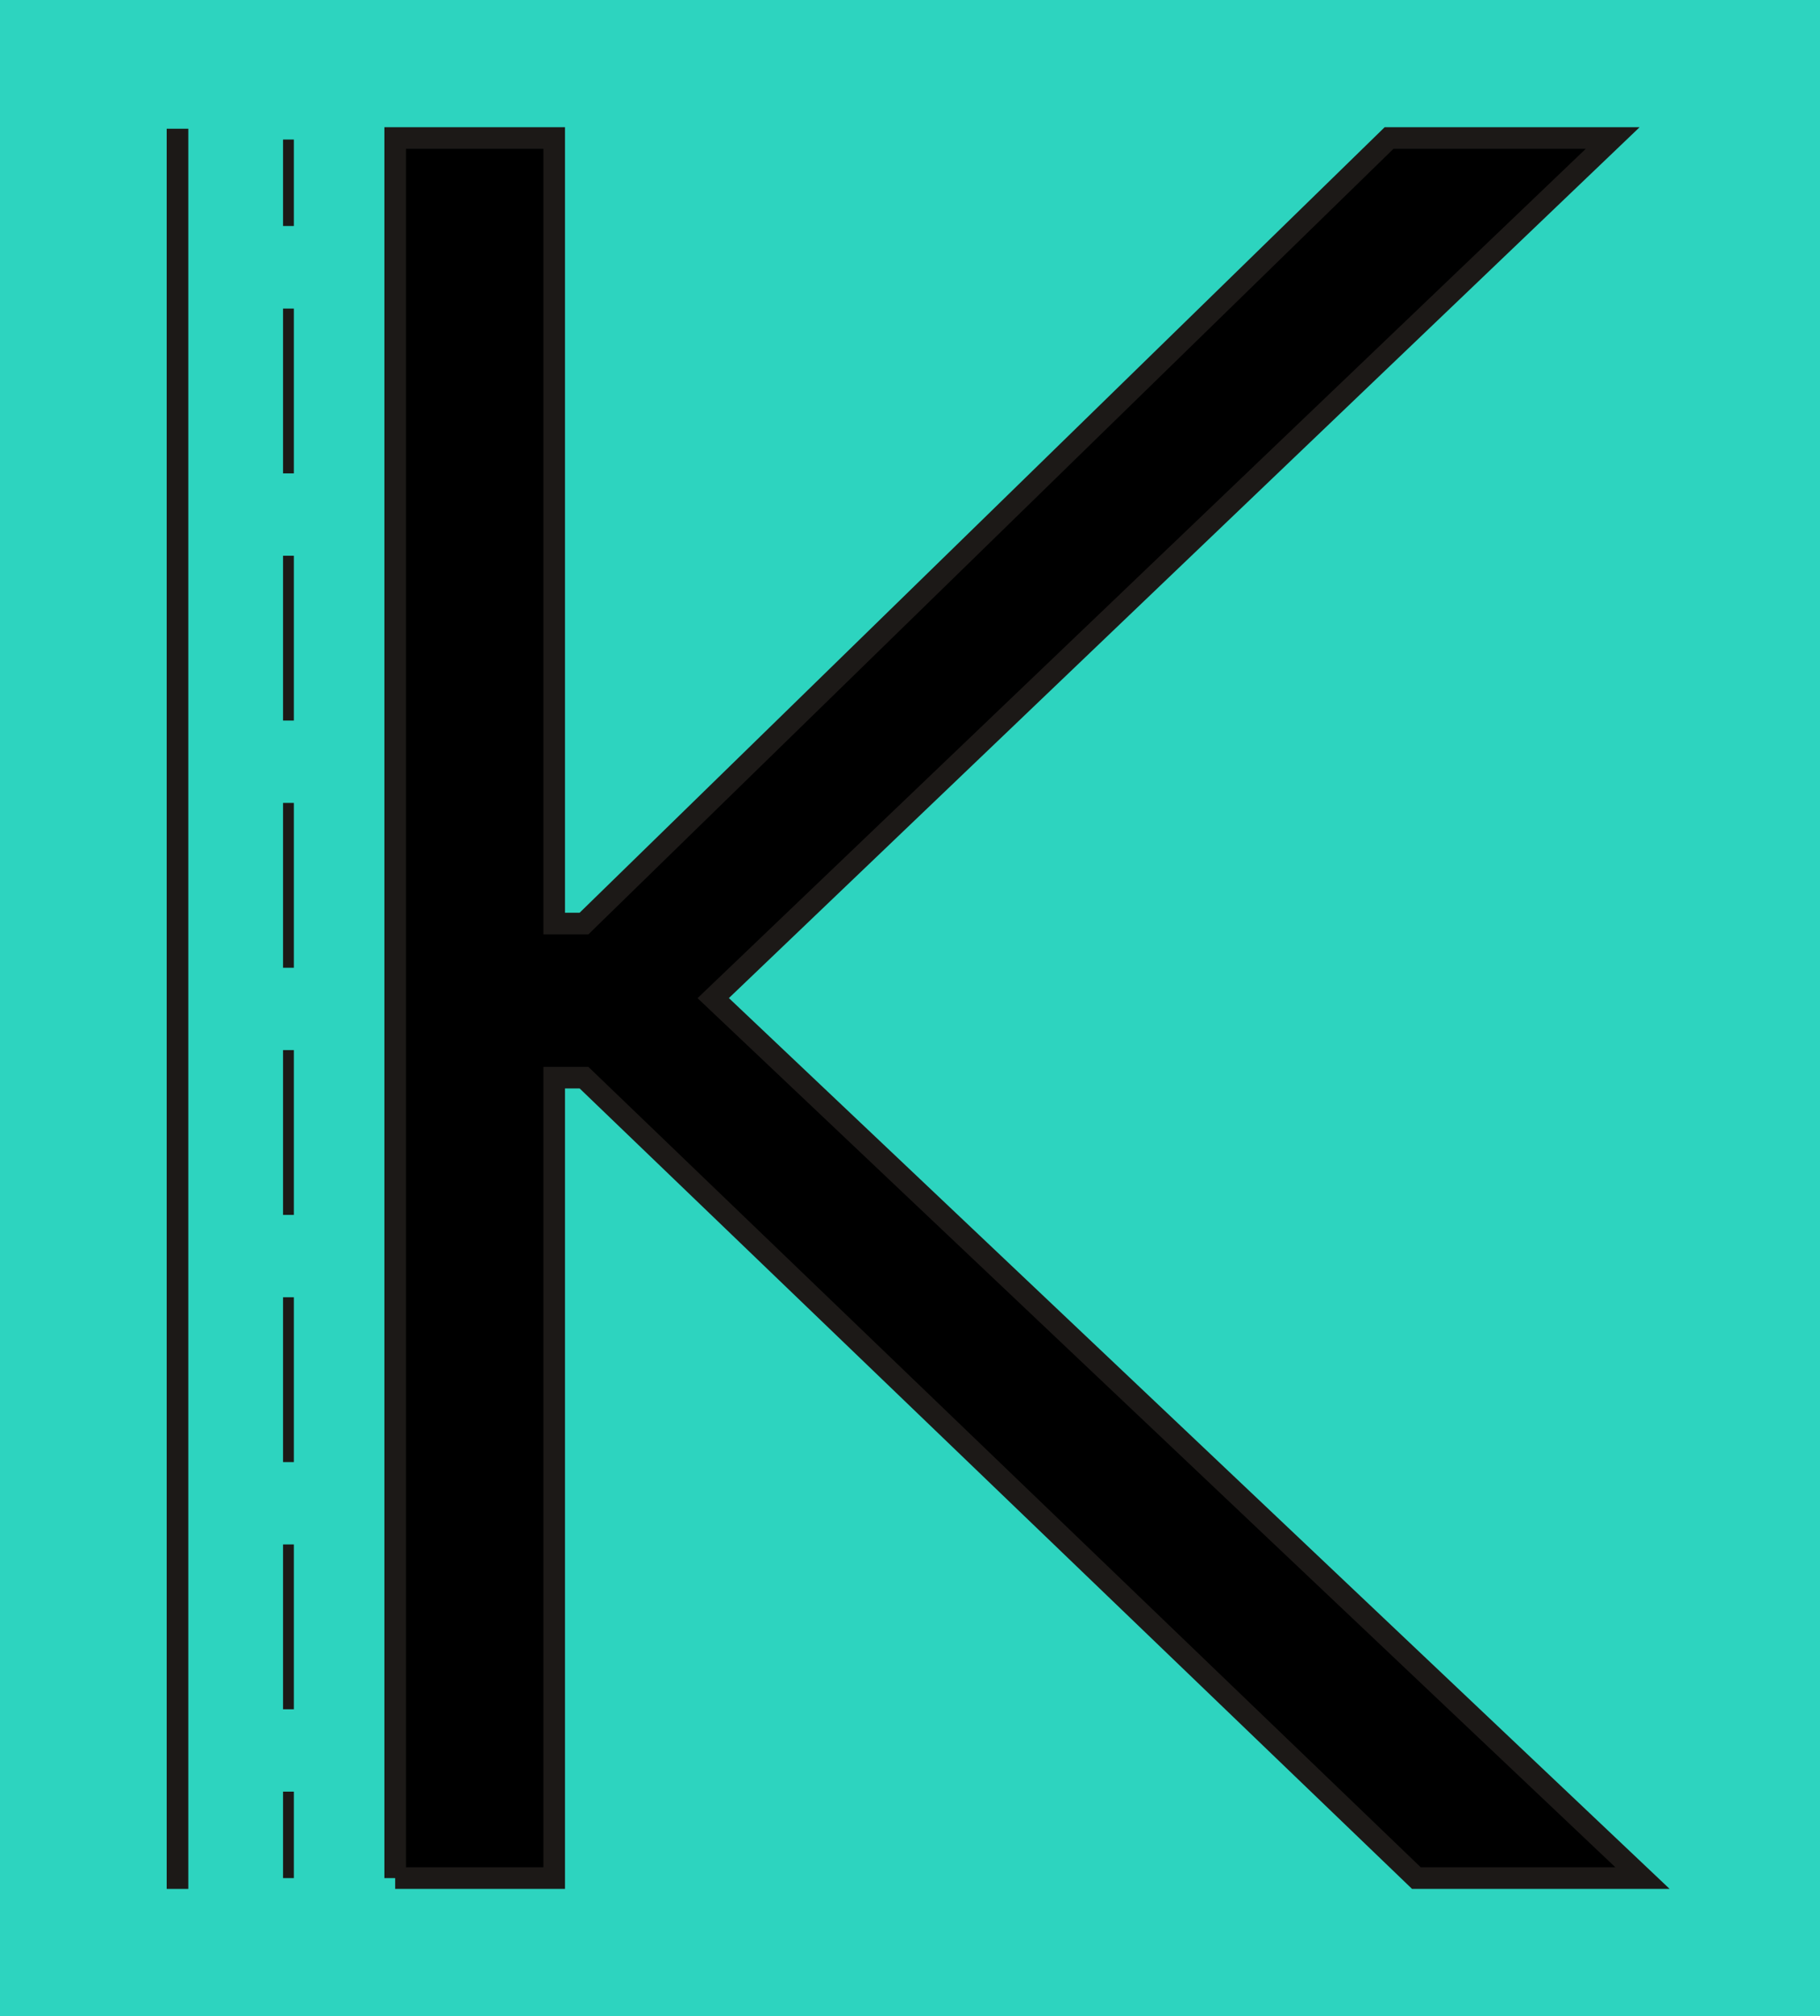
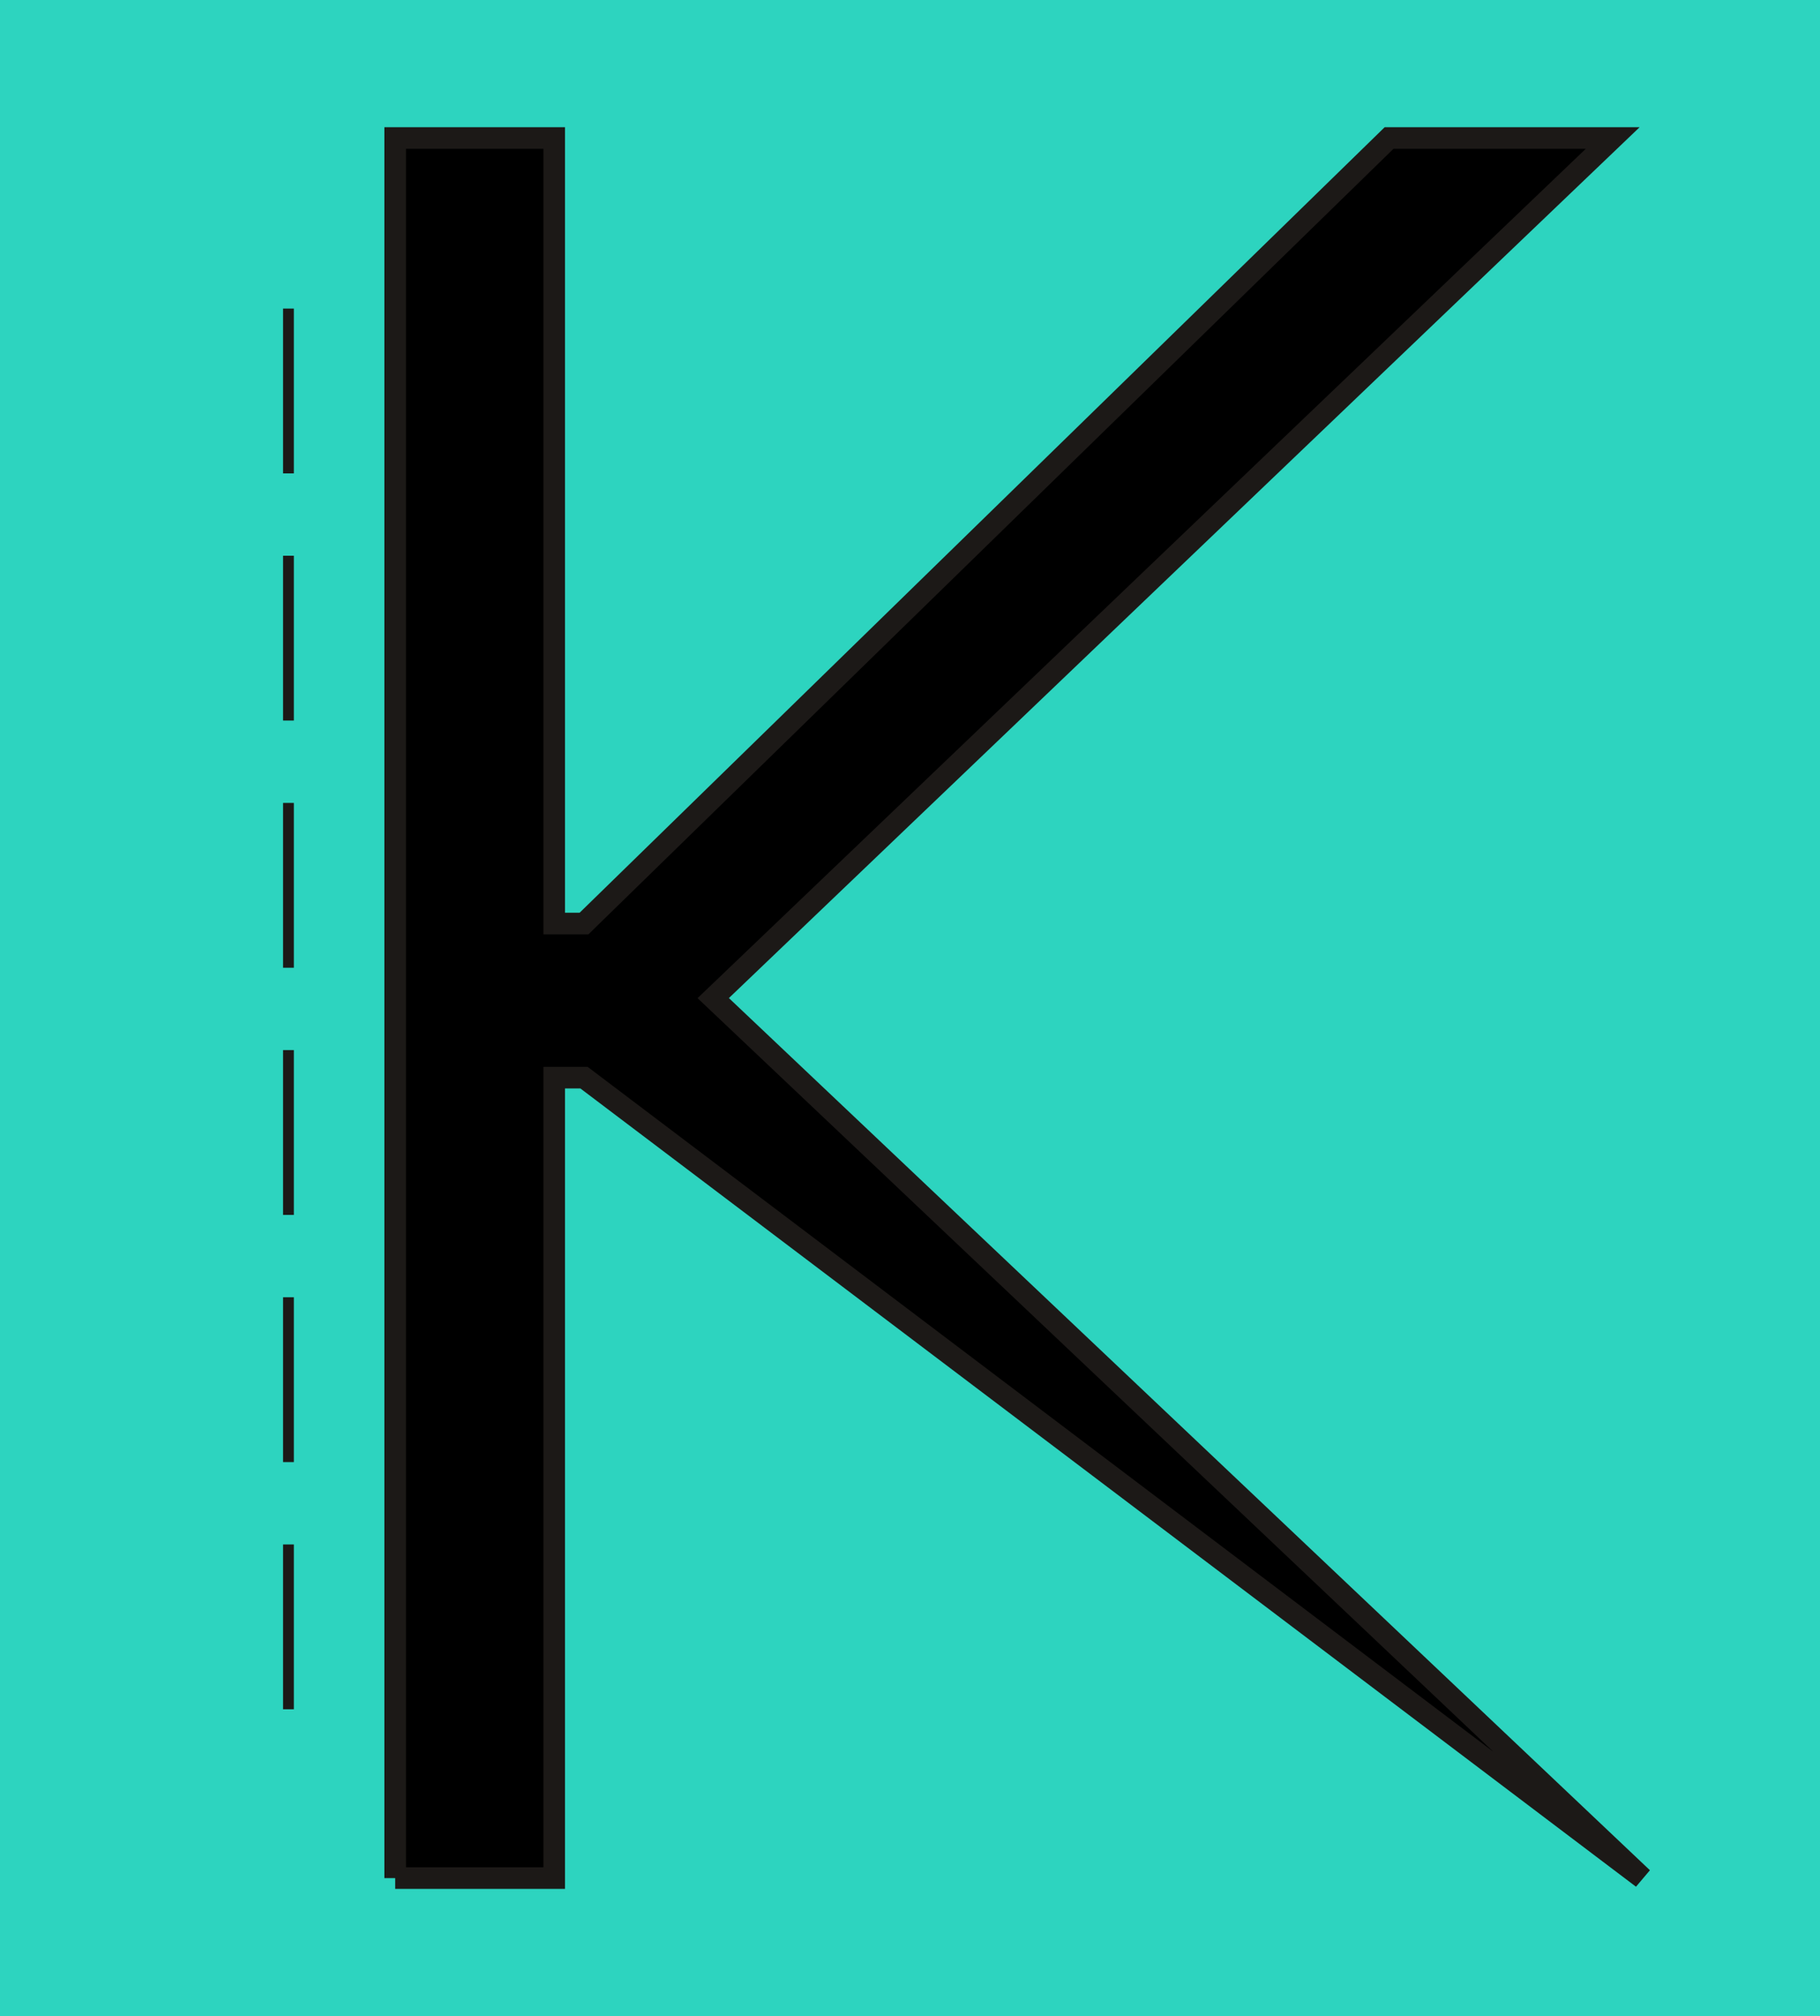
<svg xmlns="http://www.w3.org/2000/svg" version="1.1" width="168.47" height="186.54">
  <svg id="SvgjsSvg1003" data-name="Layer 2" viewBox="0 0 168.47 186.54">
    <defs>
      <style>
      .cls-1, .cls-2 {
        stroke-linecap: square;
        stroke-width: 2px;
      }

      .cls-1, .cls-2, .cls-3, .cls-4 {
        stroke: #1c1917;
        stroke-miterlimit: 10;
      }

      .cls-1, .cls-3, .cls-4 {
        fill: none;
      }

      .cls-4 {
        stroke-dasharray: 15.25 7.62;
      }

      .cls-5 {
        fill: #2dd4bf;
      }
    </style>
    </defs>
    <g id="SvgjsG1002" data-name="Logo 04: 600 x 600 px">
      <g>
        <rect class="cls-5" width="168.47" height="186.54" />
        <g>
-           <path class="cls-2" d="M36.58,173.77V12.77h14.72v72.68h2.76L128.58,12.77h20.7l-83.26,79.58,86.02,81.42h-20.93L54.06,99.71h-2.76v74.06h-14.72Z" />
+           <path class="cls-2" d="M36.58,173.77V12.77h14.72v72.68h2.76L128.58,12.77h20.7l-83.26,79.58,86.02,81.42L54.06,99.71h-2.76v74.06h-14.72Z" />
          <g>
-             <line class="cls-3" x1="26.7" y1="173.77" x2="26.7" y2="165.77" />
            <line class="cls-4" x1="26.7" y1="158.15" x2="26.7" y2="24.72" />
-             <line class="cls-3" x1="26.7" y1="20.91" x2="26.7" y2="12.91" />
          </g>
-           <line class="cls-1" x1="16.43" y1="173.77" x2="16.43" y2="12.91" />
        </g>
      </g>
    </g>
  </svg>
  <style>@media (prefers-color-scheme: light) { :root { filter: none; } }
@media (prefers-color-scheme: dark) { :root { filter: none; } }
</style>
</svg>